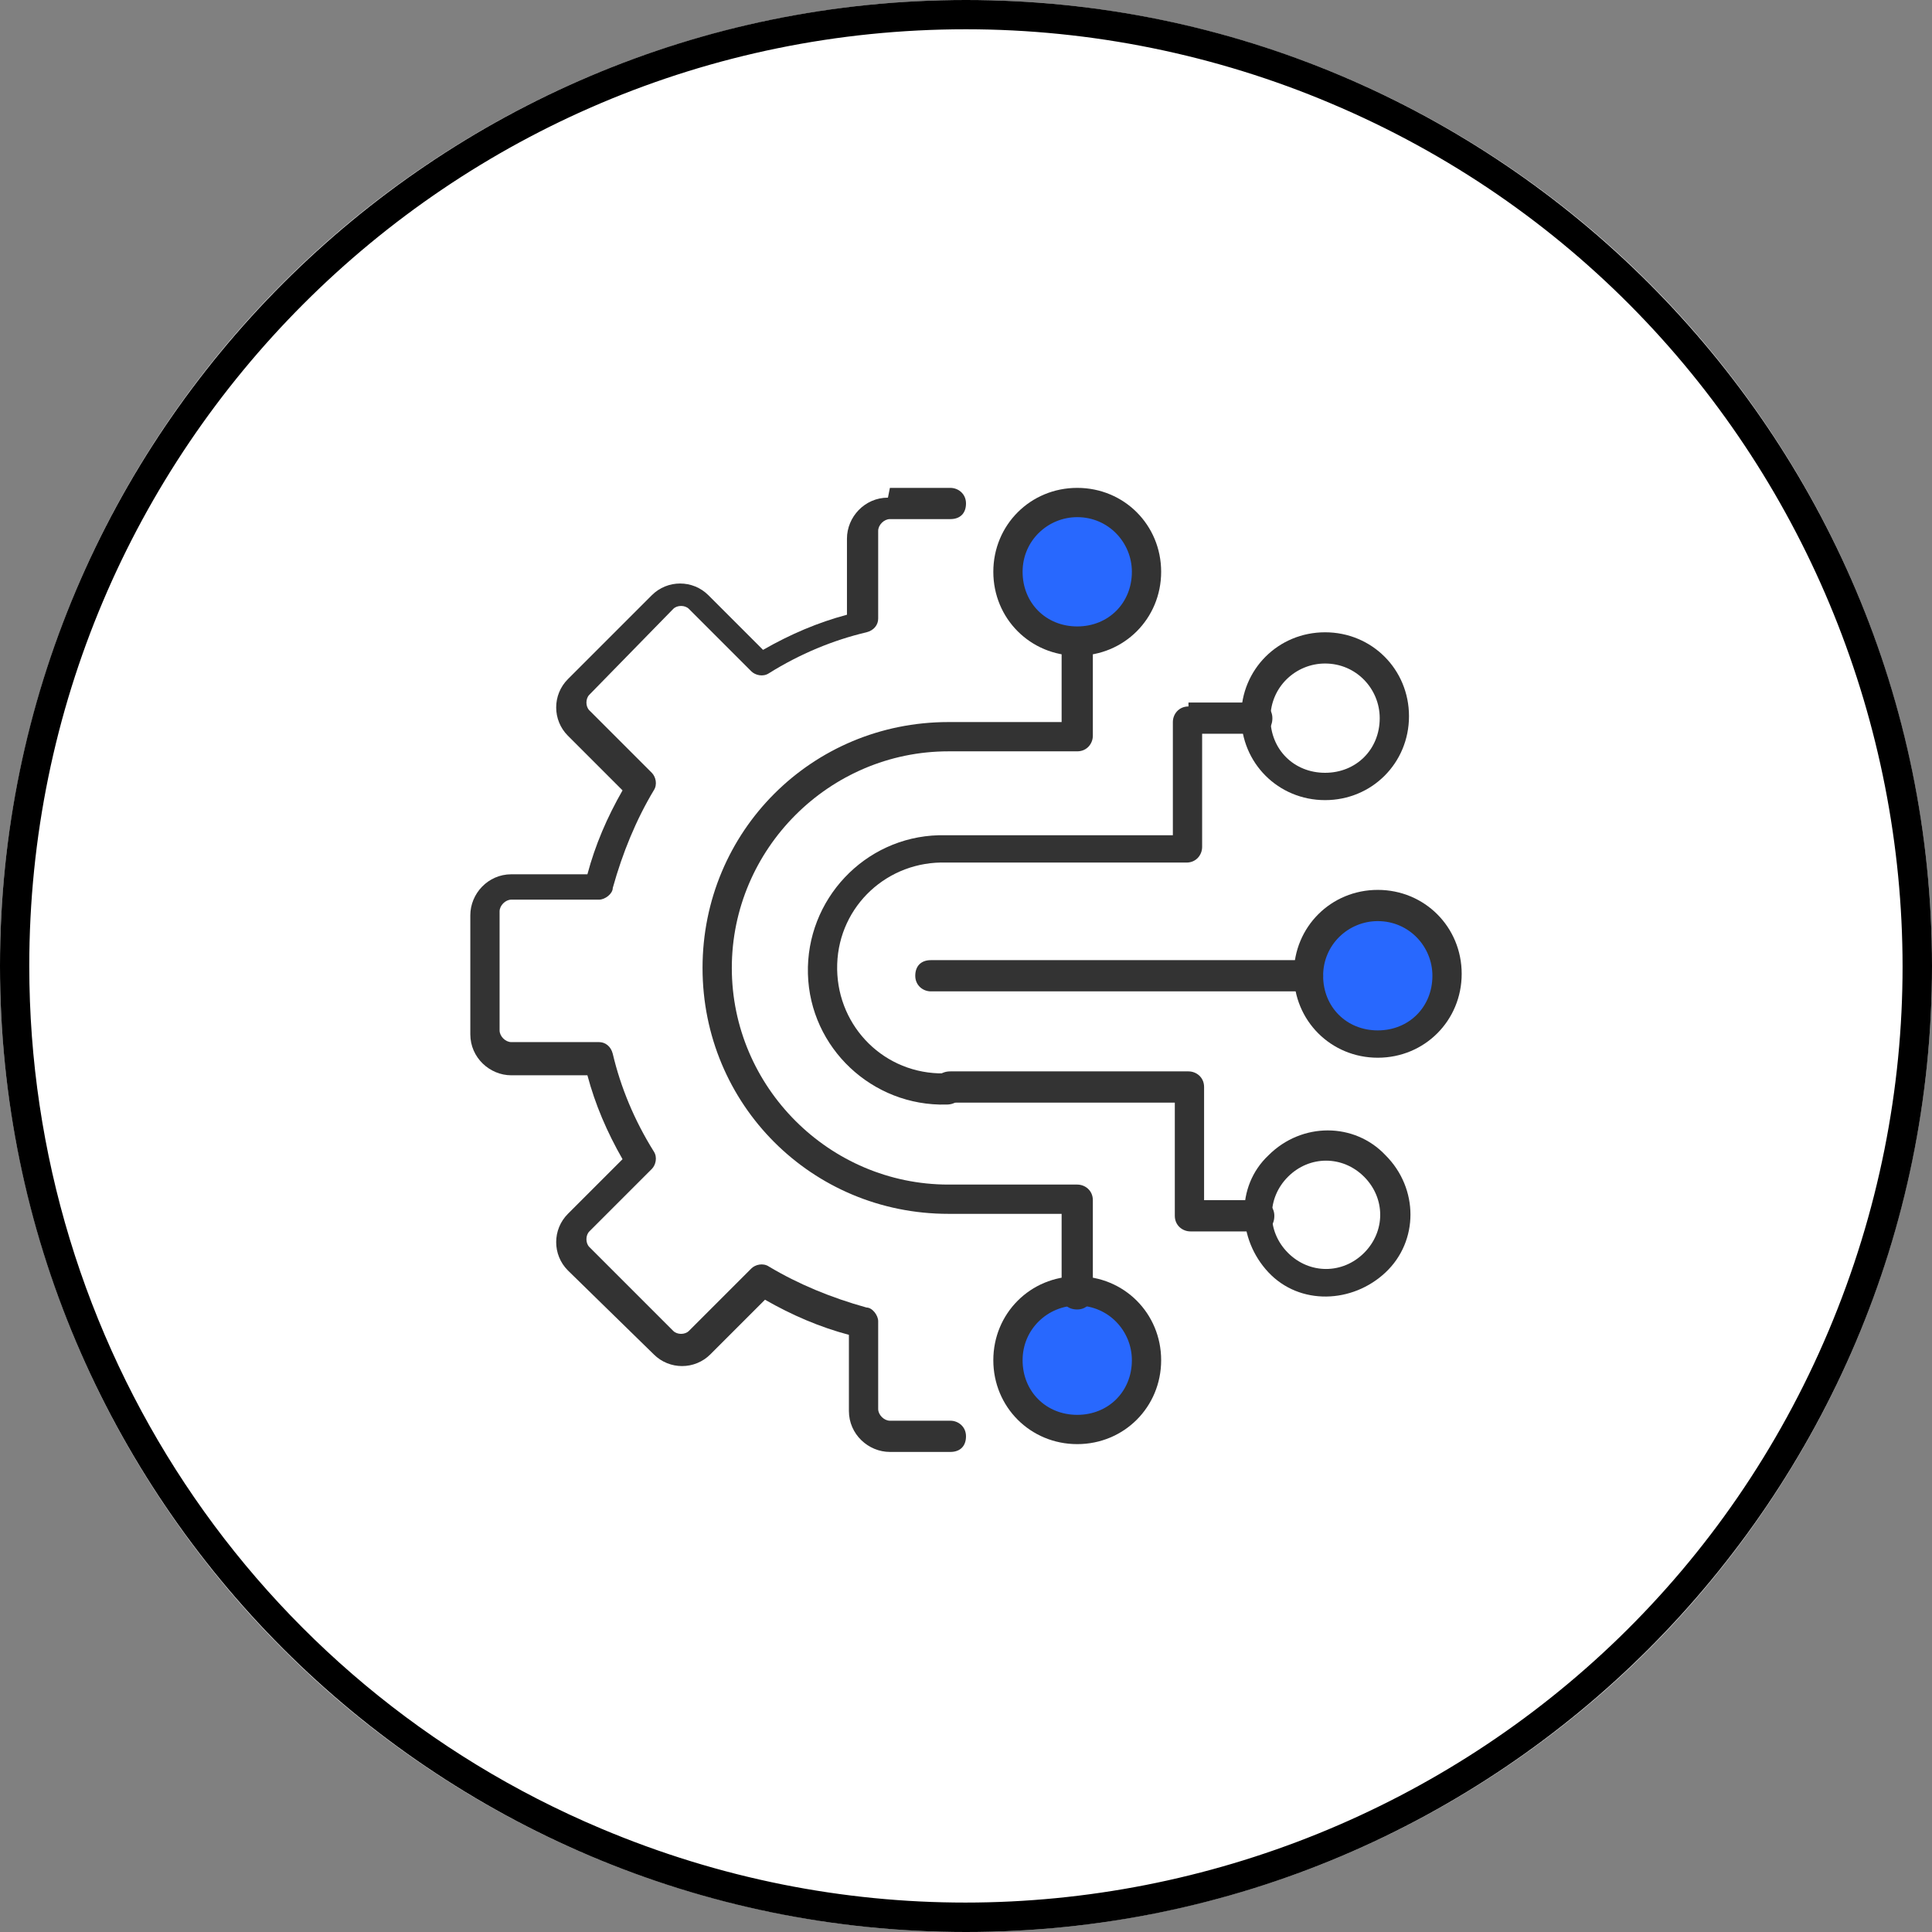
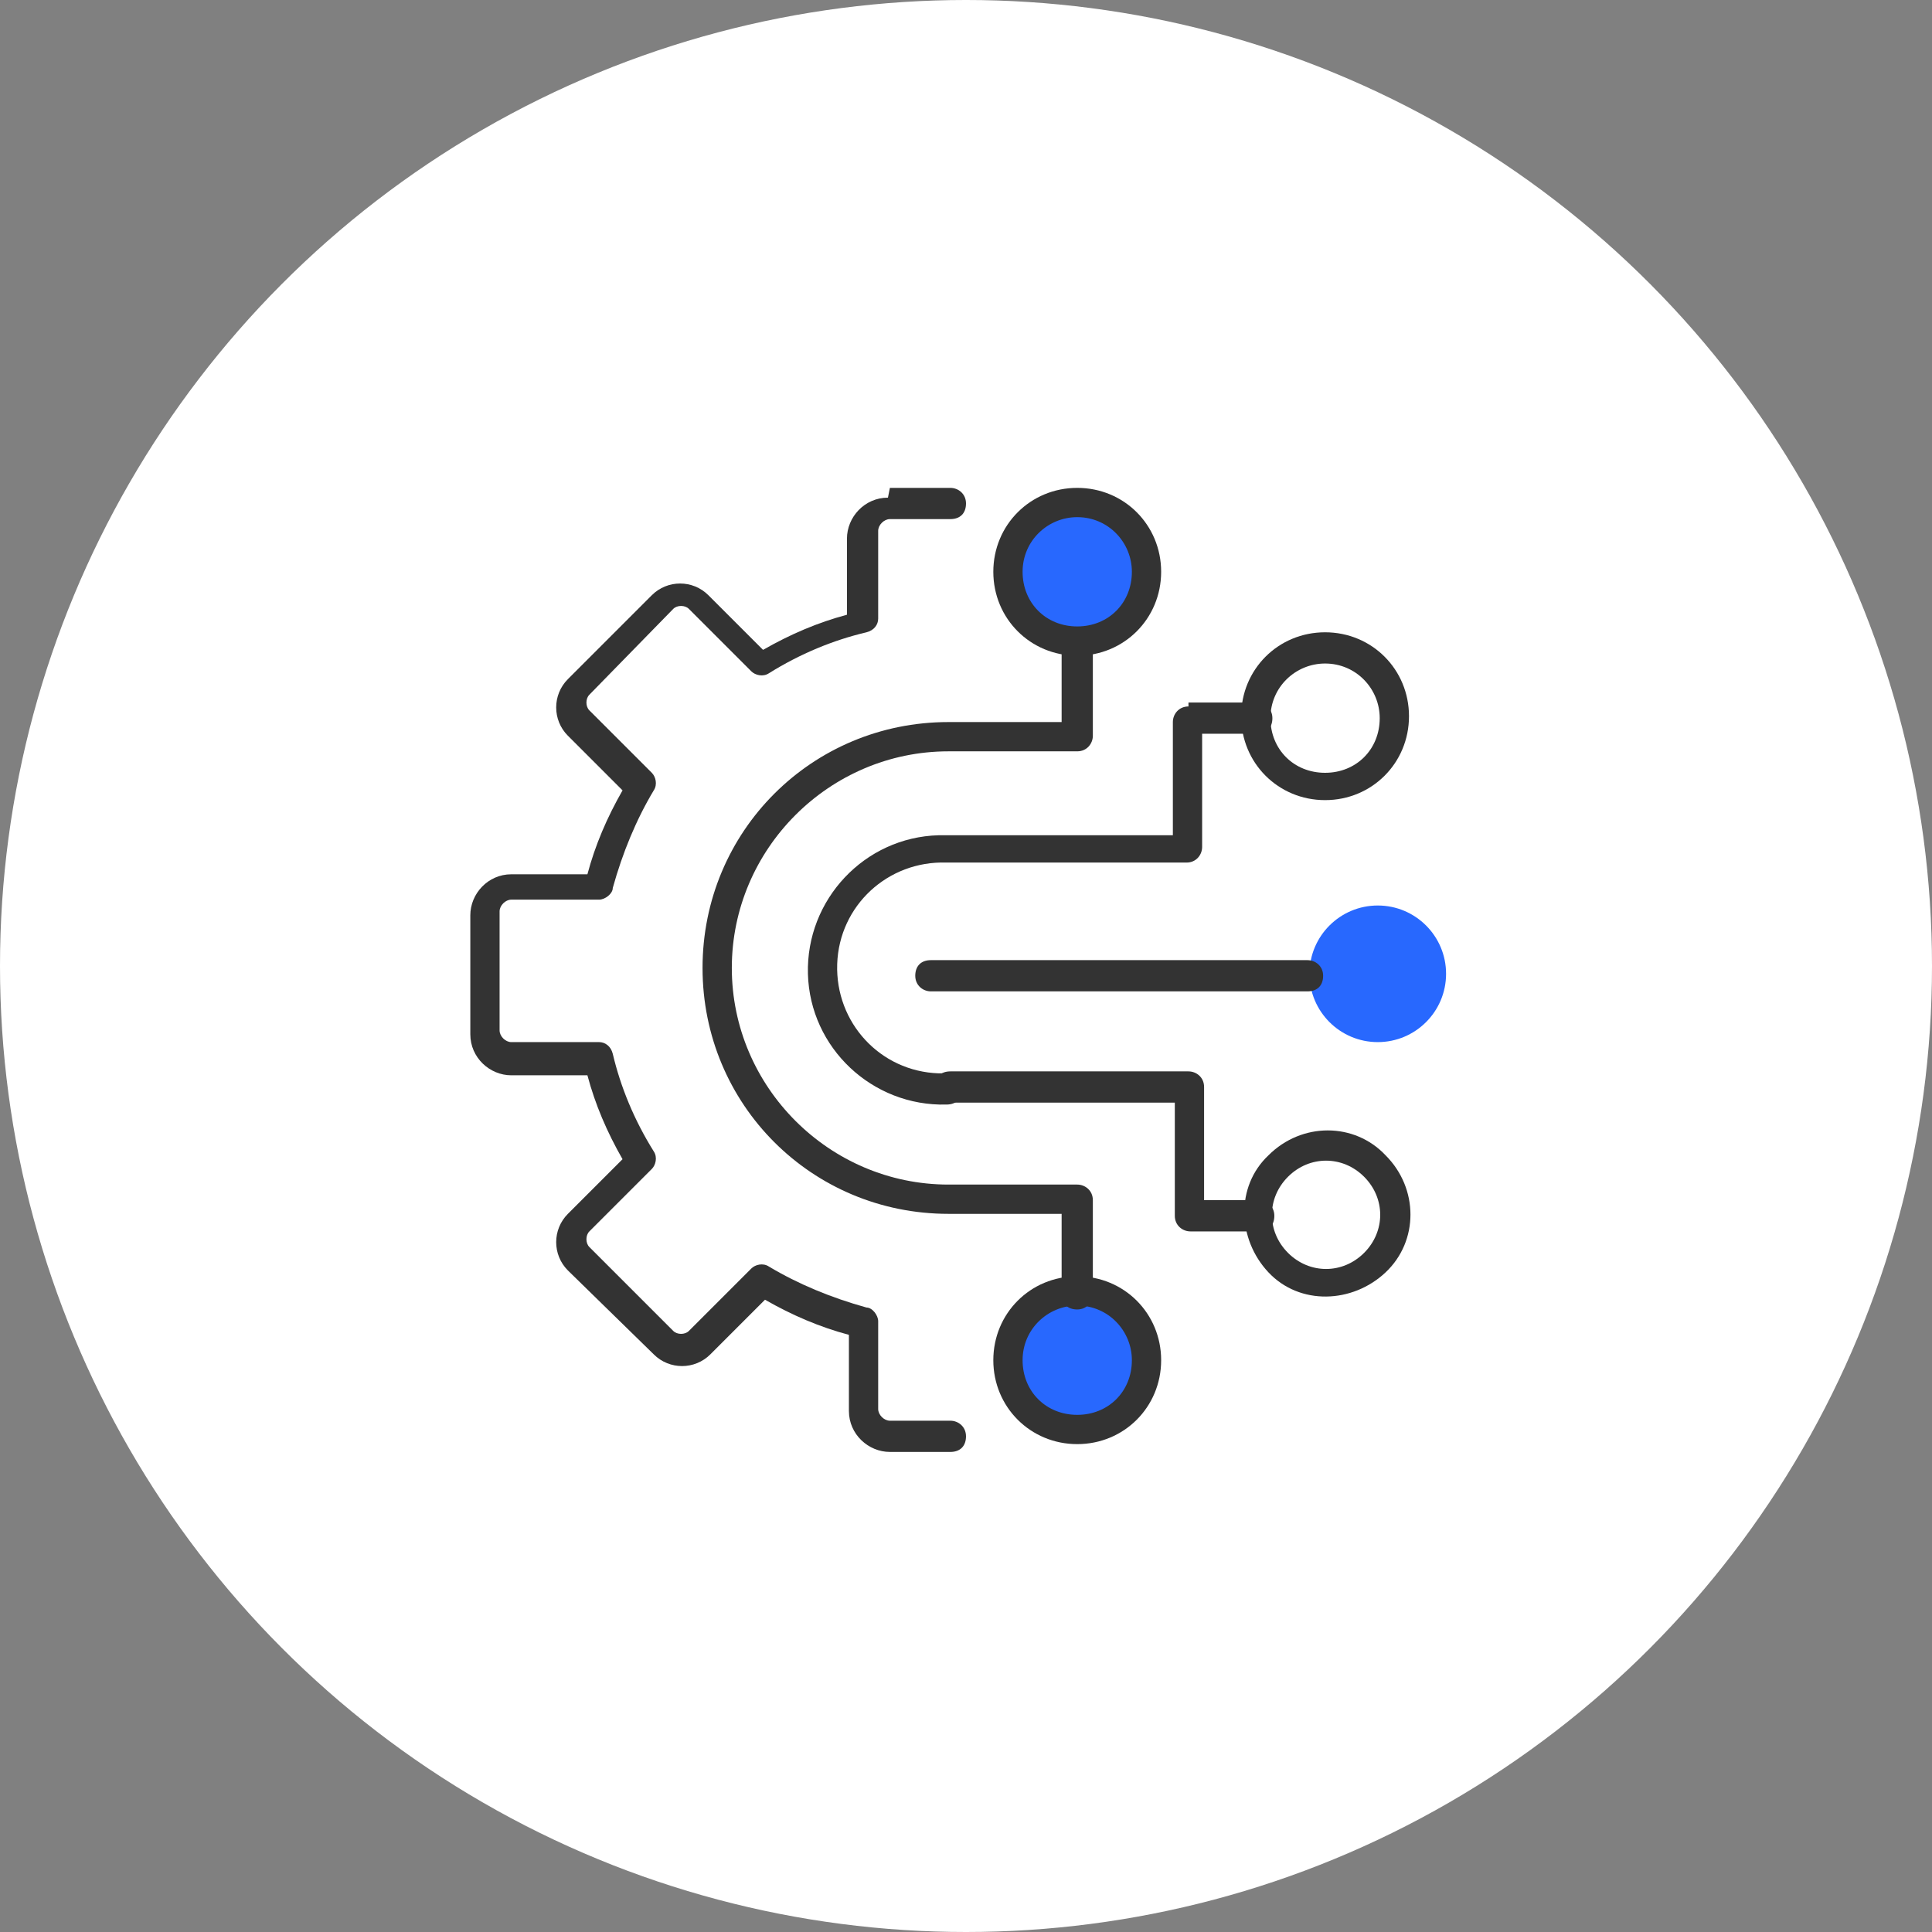
<svg xmlns="http://www.w3.org/2000/svg" id="Layer_1" data-name="Layer 1" version="1.1" viewBox="0 0 99 99">
  <rect x="0" y="0" width="99" height="99" fill="#808080" stroke="none" />
  <defs>
    <style>
      .cls-1 {
        fill: #333;
      }

      .cls-1, .cls-2, .cls-3, .cls-4 {
        stroke-width: 0px;
      }

      .cls-2 {
        fill: #2868fe;
      }

      .cls-3 {
        fill: #000;
      }

      .cls-4 {
        fill: #fff;
      }
    </style>
  </defs>
  <g id="Icon_2" data-name="Icon 2">
    <circle id="Ellipse_6" data-name="Ellipse 6" class="cls-4" cx="49.5" cy="49.5" r="49.5" />
-     <path id="Ellipse_6_-_Outline" data-name="Ellipse 6 - Outline" class="cls-3" d="M49.5,1.5C23,1.5,1.5,23,1.5,49.5c0,19.3,11.5,36.7,29.3,44.2,24.4,10.3,52.6-1.1,62.9-25.5s-1.1-52.6-25.5-62.9c-5.9-2.5-12.3-3.8-18.7-3.8M49.5,0c27.3,0,49.5,22.2,49.5,49.5s-22.2,49.5-49.5,49.5S0,76.8,0,49.5,22.2,0,49.5,0Z" />
    <g id="_ÎÓÈ_1" data-name=" ÎÓÈ 1">
      <path id="Path_2406" data-name="Path 2406" class="cls-1" d="M45.6,25h3.1c.4,0,.8.3.8.8s-.3.8-.8.8h-3.1c-.3,0-.6.3-.6.6v4.5c0,.3-.2.6-.6.7-1.7.4-3.4,1.1-5,2.1-.3.2-.7.1-.9-.1l-3.2-3.2c-.2-.2-.6-.2-.8,0l-4.3,4.4c-.2.2-.2.6,0,.8l3.2,3.2c.2.2.3.6.1.9-.9,1.5-1.6,3.2-2.1,5,0,.3-.4.6-.7.6h-4.5c-.3,0-.6.3-.6.6v6.1c0,.3.3.6.6.6h4.5c.3,0,.6.2.7.6.4,1.7,1.1,3.4,2.1,5,.2.3.1.7-.1.9l-3.2,3.2c-.2.2-.2.6,0,.8l4.3,4.3c.2.2.6.2.8,0l3.2-3.2c.2-.2.6-.3.9-.1,1.5.9,3.2,1.6,5,2.1.3,0,.6.4.6.7v4.5c0,.3.3.6.6.6h3.1c.4,0,.8.3.8.8s-.3.8-.8.8h-3.1c-1.1,0-2.1-.9-2.1-2.1v-3.9c-1.5-.4-2.9-1-4.3-1.8l-2.8,2.8c-.8.8-2.1.8-2.9,0l-4.4-4.3c-.8-.8-.8-2.1,0-2.9l2.8-2.8c-.8-1.4-1.4-2.8-1.8-4.3h-3.9c-1.1,0-2.1-.9-2.1-2.1v-6.1c0-1.1.9-2.1,2.1-2.1h3.9c.4-1.5,1-2.9,1.8-4.3l-2.8-2.8c-.8-.8-.8-2.1,0-2.9l4.3-4.3c.8-.8,2.1-.8,2.9,0l2.8,2.8c1.4-.8,2.8-1.4,4.3-1.8v-3.9c0-1.1.9-2.1,2.1-2.1Z" />
      <circle id="Ellipse_7" data-name="Ellipse 7" class="cls-2" cx="55.2" cy="69.7" r="3.5" />
      <path id="Ellipse_7_-_Outline" data-name="Ellipse 7 - Outline" class="cls-1" d="M55.2,74c-2.4,0-4.3-1.9-4.3-4.3s1.9-4.3,4.3-4.3,4.3,1.9,4.3,4.3c0,2.4-1.9,4.3-4.3,4.3ZM55.2,66.9c-1.5,0-2.8,1.2-2.8,2.8s1.2,2.8,2.8,2.8,2.8-1.2,2.8-2.8h0c0-1.5-1.2-2.8-2.8-2.8Z" />
      <path id="Ellipse_8" data-name="Ellipse 8" class="cls-1" d="M71,59.2c1.7,1.7,1.7,4.4,0,6s-4.4,1.7-6,0-1.7-4.4,0-6c1.7-1.7,4.4-1.7,6,0ZM66,64.2c1.1,1.1,2.8,1.1,3.9,0s1.1-2.8,0-3.9-2.8-1.1-3.9,0h0c-1.1,1.1-1.1,2.8,0,3.9Z" />
      <circle id="Ellipse_9" data-name="Ellipse 9" class="cls-2" cx="70.6" cy="49.9" r="3.5" />
-       <path id="Ellipse_9_-_Outline" data-name="Ellipse 9 - Outline" class="cls-1" d="M70.6,54.2c-2.4,0-4.3-1.9-4.3-4.3s1.9-4.3,4.3-4.3,4.3,1.9,4.3,4.3c0,2.4-1.9,4.3-4.3,4.3ZM70.6,47.2c-1.5,0-2.8,1.2-2.8,2.8s1.2,2.8,2.8,2.8,2.8-1.2,2.8-2.8h0c0-1.5-1.2-2.8-2.8-2.8Z" />
      <path id="Path_2407" data-name="Path 2407" class="cls-1" d="M48.6,54.9h12.3c.4,0,.8.3.8.8v5.8h2.8c.4,0,.8.3.8.8s-.3.8-.8.8h-3.5c-.4,0-.8-.3-.8-.8v-5.8h-11.5c-.4,0-.8-.3-.8-.8s.3-.8.8-.8Z" />
      <path id="Path_2408" data-name="Path 2408" class="cls-1" d="M55.2,32.1c.4,0,.8.3.8.8v4.8c0,.4-.3.8-.8.8h-6.6c-6.1,0-11.1,5-11.1,11.1s5,11.1,11.1,11.1h6.6c.4,0,.8.3.8.8v4.8c0,.4-.3.8-.8.8s-.8-.3-.8-.8v-4.1h-5.8c-7,0-12.6-5.6-12.6-12.6s5.6-12.6,12.6-12.6h5.8v-4.1c0-.4.3-.7.8-.7Z" />
      <circle id="Ellipse_10" data-name="Ellipse 10" class="cls-2" cx="55.2" cy="29.3" r="3.5" />
      <path id="Ellipse_10_-_Outline" data-name="Ellipse 10 - Outline" class="cls-1" d="M55.2,33.6c-2.4,0-4.3-1.9-4.3-4.3s1.9-4.3,4.3-4.3,4.3,1.9,4.3,4.3c0,2.4-1.9,4.3-4.3,4.3ZM55.2,26.5c-1.5,0-2.8,1.2-2.8,2.8s1.2,2.8,2.8,2.8,2.8-1.2,2.8-2.8h0c0-1.5-1.2-2.8-2.8-2.8Z" />
      <path id="Ellipse_11" data-name="Ellipse 11" class="cls-1" d="M67.9,41c-2.4,0-4.3-1.9-4.3-4.3s1.9-4.3,4.3-4.3,4.3,1.9,4.3,4.3c0,2.4-1.9,4.3-4.3,4.3ZM67.9,34c-1.5,0-2.8,1.2-2.8,2.8s1.2,2.8,2.8,2.8,2.8-1.2,2.8-2.8h0c0-1.5-1.2-2.8-2.8-2.8Z" />
      <path id="Path_2409" data-name="Path 2409" class="cls-1" d="M60.9,36h3.5c.4,0,.8.3.8.8s-.3.8-.8.8h-2.8v5.8c0,.4-.3.8-.8.8h-12.3c-3-.1-5.5,2.2-5.6,5.2-.1,3,2.2,5.5,5.2,5.6.1,0,.3,0,.4,0,.4,0,.8.3.8.8s-.3.8-.8.8c-3.8.1-7-2.9-7.1-6.7-.1-3.8,2.9-7,6.7-7.1.2,0,.3,0,.5,0h11.5v-5.8c0-.4.3-.8.8-.8Z" />
      <path id="Line_11" data-name="Line 11" class="cls-1" d="M47.7,49.2h19.3c.4,0,.8.3.8.8s-.3.8-.8.8h-19.3c-.4,0-.8-.3-.8-.8s.3-.8.8-.8Z" />
    </g>
  </g>
</svg>